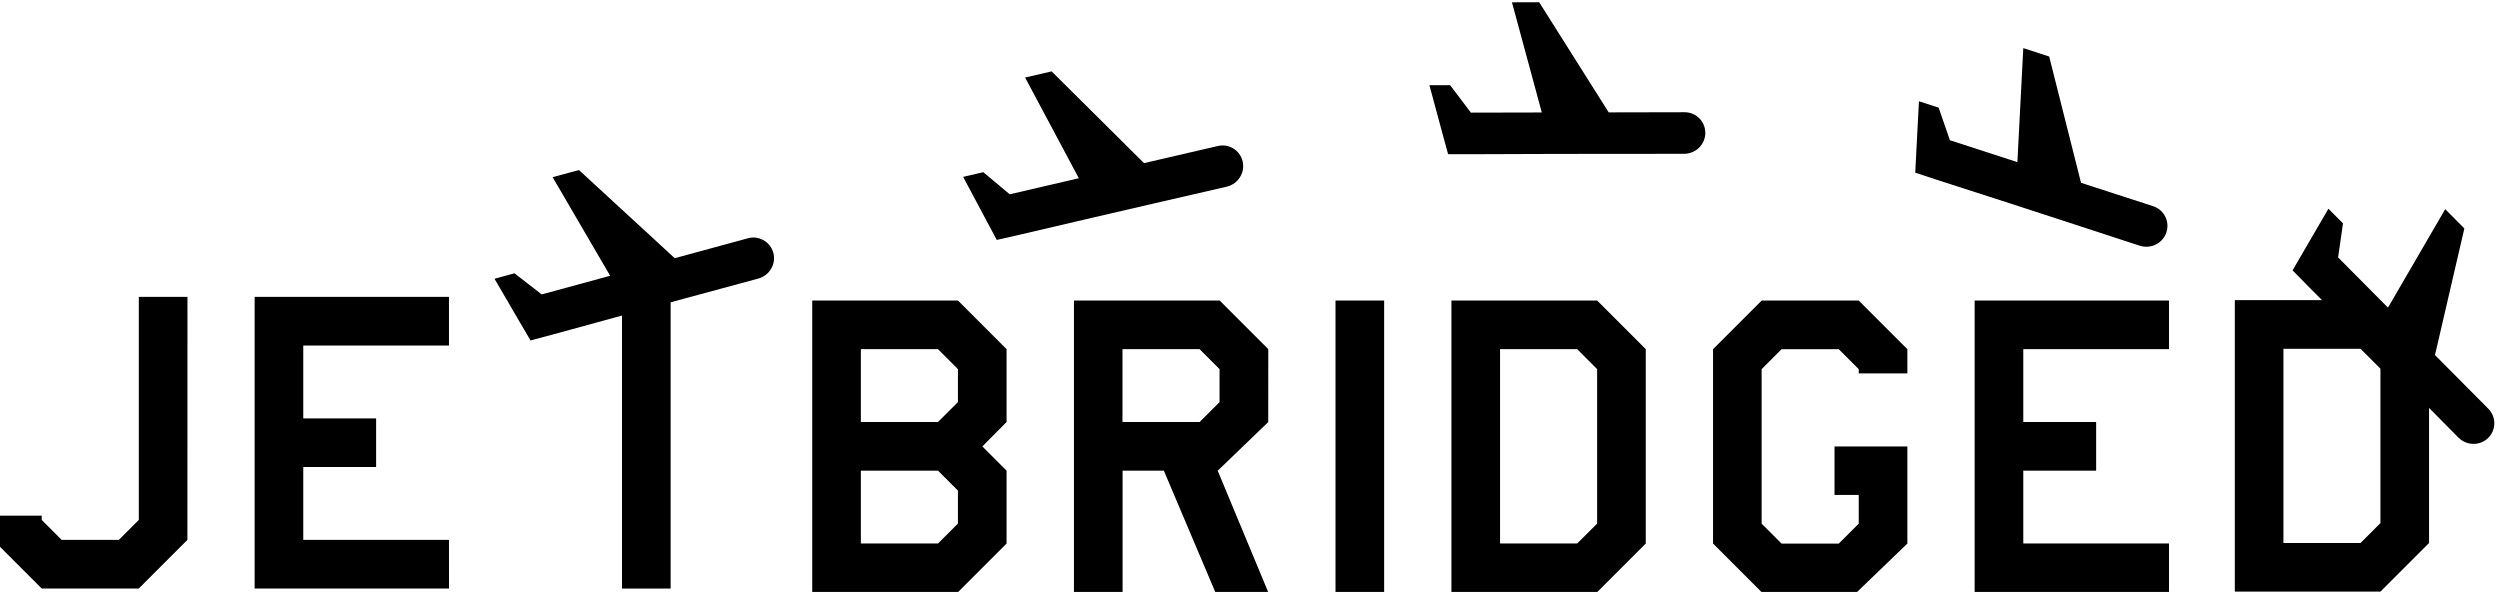
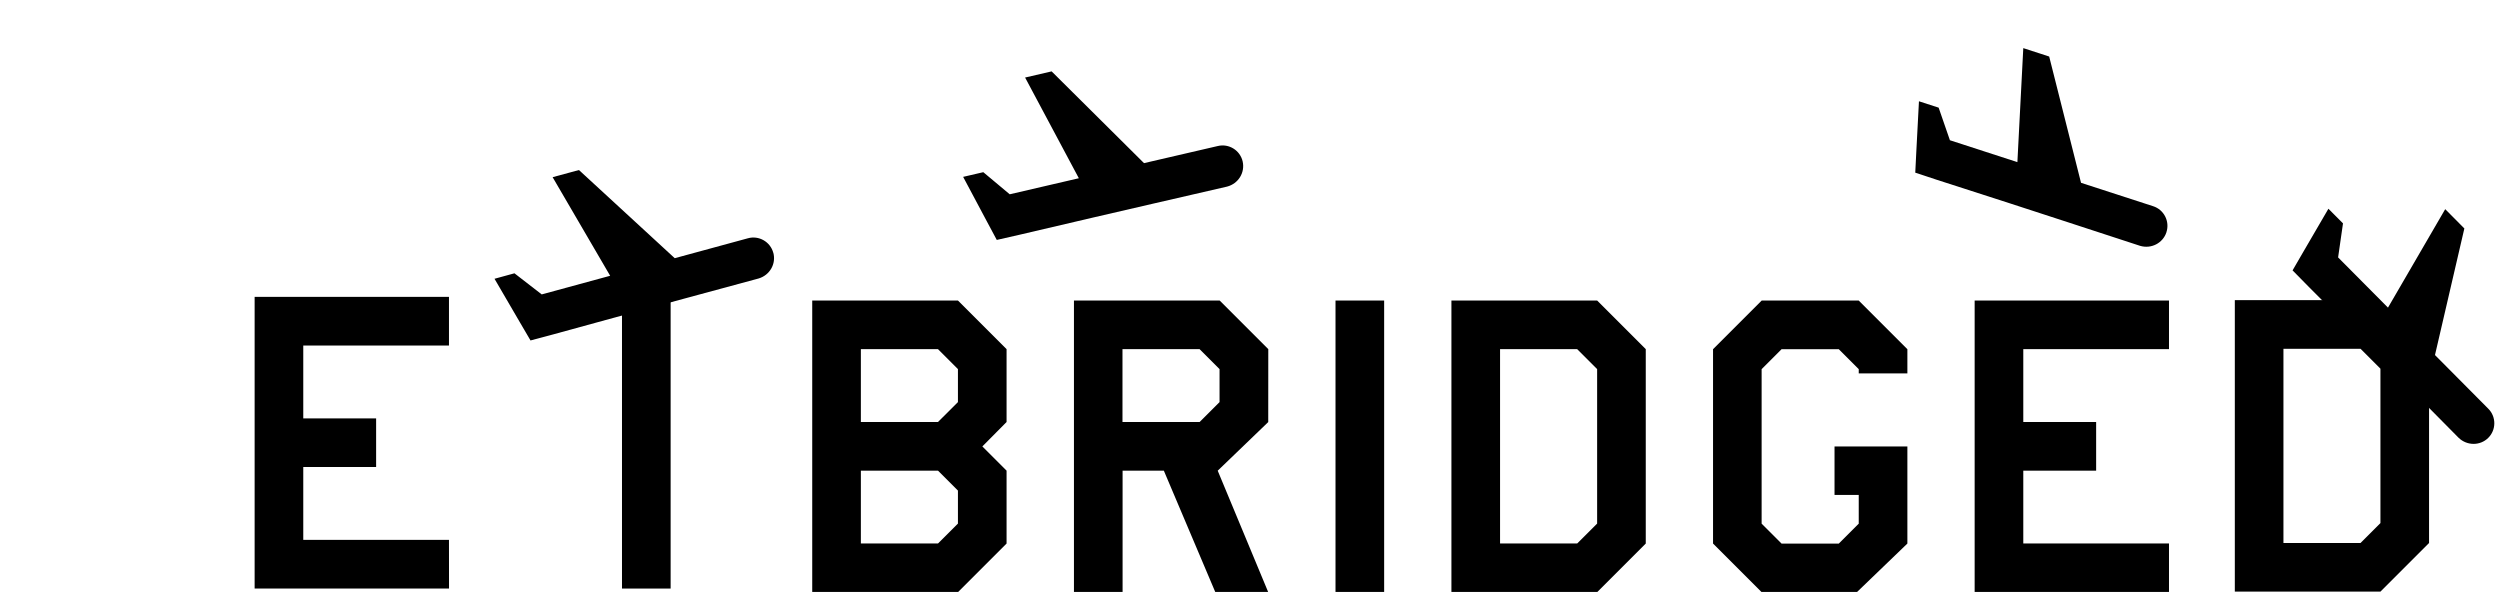
<svg xmlns="http://www.w3.org/2000/svg" xmlns:ns1="http://www.inkscape.org/namespaces/inkscape" xmlns:ns2="http://sodipodi.sourceforge.net/DTD/sodipodi-0.dtd" width="179.5" height="42.5" viewBox="0 0 47.493 11.245" version="1.1" id="svg8" ns1:version="0.92.5 (2060ec1f9f, 2020-04-08)" ns2:docname="jb_logo_v2.svg" ns1:export-filename="/home/blevy/Documents/inkscape/jb_logo.png" ns1:export-xdpi="96" ns1:export-ydpi="96">
  <defs id="defs2" />
  <ns2:namedview id="base" pagecolor="#ffffff" bordercolor="#666666" borderopacity="1.0" ns1:pageopacity="0.0" ns1:pageshadow="2" ns1:zoom="2" ns1:cx="117.74483" ns1:cy="-30.310648" ns1:document-units="px" ns1:current-layer="layer1" showgrid="false" units="px" showborder="false" ns1:pagecheckerboard="false" showguides="true" ns1:guide-bbox="true" ns1:window-width="1920" ns1:window-height="1033" ns1:window-x="0" ns1:window-y="0" ns1:window-maximized="1" ns1:object-nodes="false" ns1:snap-others="false" ns1:snap-nodes="false" fit-margin-top="0" fit-margin-left="-0.5" fit-margin-right="0" fit-margin-bottom="0" />
  <g ns1:label="Layer 1" ns1:groupmode="layer" id="layer1" transform="translate(-32.243,-50.41)">
-     <path ns1:connector-curvature="0" id="path823" style="font-style:normal;font-variant:normal;font-weight:normal;font-stretch:normal;font-size:70.866px;line-height:1.25;font-family:'AmarilloUSAF Pro';-inkscape-font-specification:'AmarilloUSAF Pro, Normal';font-variant-ligatures:normal;font-variant-caps:normal;font-variant-numeric:normal;font-feature-settings:normal;text-align:start;letter-spacing:0px;word-spacing:0px;writing-mode:lr-tb;text-anchor:start;fill:#000000;fill-opacity:1;stroke:none;stroke-width:0.265" d="m 35.803,60.666 -0.924,0.924 h -1.844 l -0.924,-0.924 v -0.46 h 0.924 v 0.081 l 0.379,0.379 h 1.087 l 0.379,-0.379 V 56.05 h 0.924 z" />
    <path ns1:connector-curvature="0" id="path825" style="font-style:normal;font-variant:normal;font-weight:normal;font-stretch:normal;font-size:70.866px;line-height:1.25;font-family:'AmarilloUSAF Pro';-inkscape-font-specification:'AmarilloUSAF Pro, Normal';font-variant-ligatures:normal;font-variant-caps:normal;font-variant-numeric:normal;font-feature-settings:normal;text-align:start;letter-spacing:0px;word-spacing:0px;writing-mode:lr-tb;text-anchor:start;fill:#000000;fill-opacity:1;stroke:none;stroke-width:0.265" d="M 40.773,61.591 H 37.08 V 56.05 h 3.692 v 0.924 h -2.768 v 1.384 h 1.384 v 0.924 h -1.384 v 1.384 h 2.768 z" />
    <path style="stroke-width:0.265" d="m 46.933,55.212 c -0.056,-0.209 -0.274,-0.334 -0.483,-0.275 l -1.389,0.378 -1.82,-1.675 -0.5,0.136 1.093,1.873 -1.3,0.354 -0.518,-0.401 -0.379,0.104 0.481,0.825 0.203,0.347 0.419,-0.112 1.389,-0.381 1.138,-0.309 1.389,-0.376 c 0.212,-0.064 0.334,-0.279 0.278,-0.488 z" id="path877" ns1:connector-curvature="0" />
    <path ns1:connector-curvature="0" style="font-style:normal;font-variant:normal;font-weight:normal;font-stretch:normal;font-size:70.866px;line-height:1.25;font-family:'AmarilloUSAF Pro';-inkscape-font-specification:'AmarilloUSAF Pro, Normal';font-variant-ligatures:normal;font-variant-caps:normal;font-variant-numeric:normal;font-feature-settings:normal;text-align:start;letter-spacing:0px;word-spacing:0px;writing-mode:lr-tb;text-anchor:start;fill:#000000;fill-opacity:1;stroke:none;stroke-width:0.265" d="m 44.059,56.043 v 5.548 h 0.924 v -5.548 z" id="path878" />
    <path ns1:connector-curvature="0" id="path829" style="font-style:normal;font-variant:normal;font-weight:normal;font-stretch:normal;font-size:70.866px;line-height:1.25;font-family:'AmarilloUSAF Pro';-inkscape-font-specification:'AmarilloUSAF Pro, Normal';font-variant-ligatures:normal;font-variant-caps:normal;font-variant-numeric:normal;font-feature-settings:normal;text-align:start;letter-spacing:0px;word-spacing:0px;writing-mode:lr-tb;text-anchor:start;fill:#000000;fill-opacity:1;stroke:none;stroke-width:0.265" d="m 51.365,60.736 -0.924,0.924 h -2.768 v -5.541 h 2.768 l 0.924,0.924 v 1.384 l -0.46,0.464 0.46,0.46 z m -0.924,-2.687 V 57.422 l -0.379,-0.379 h -1.465 v 1.384 h 1.465 z m 0,2.308 v -0.627 l -0.379,-0.379 h -1.465 v 1.384 h 1.465 z" />
    <path ns1:connector-curvature="0" id="path831" style="font-style:normal;font-variant:normal;font-weight:normal;font-stretch:normal;font-size:70.866px;line-height:1.25;font-family:'AmarilloUSAF Pro';-inkscape-font-specification:'AmarilloUSAF Pro, Normal';font-variant-ligatures:normal;font-variant-caps:normal;font-variant-numeric:normal;font-feature-settings:normal;text-align:start;letter-spacing:0px;word-spacing:0px;writing-mode:lr-tb;text-anchor:start;fill:#000000;fill-opacity:1;stroke:none;stroke-width:0.265" d="m 56.336,58.428 -0.96,0.924 0.96,2.308 h -1.005 l -0.978,-2.308 h -0.784 v 2.308 h -0.924 v -5.541 h 2.768 l 0.924,0.924 z M 55.411,58.049 V 57.422 l -0.379,-0.379 h -1.465 v 1.384 h 1.465 z" />
    <path ns1:connector-curvature="0" id="path833" style="font-style:normal;font-variant:normal;font-weight:normal;font-stretch:normal;font-size:70.866px;line-height:1.25;font-family:'AmarilloUSAF Pro';-inkscape-font-specification:'AmarilloUSAF Pro, Normal';font-variant-ligatures:normal;font-variant-caps:normal;font-variant-numeric:normal;font-feature-settings:normal;text-align:start;letter-spacing:0px;word-spacing:0px;writing-mode:lr-tb;text-anchor:start;fill:#000000;fill-opacity:1;stroke:none;stroke-width:0.265" d="m 58.538,61.66 h -0.924 v -5.541 h 0.924 z" />
    <path ns1:connector-curvature="0" id="path835" style="font-style:normal;font-variant:normal;font-weight:normal;font-stretch:normal;font-size:70.866px;line-height:1.25;font-family:'AmarilloUSAF Pro';-inkscape-font-specification:'AmarilloUSAF Pro, Normal';font-variant-ligatures:normal;font-variant-caps:normal;font-variant-numeric:normal;font-feature-settings:normal;text-align:start;letter-spacing:0px;word-spacing:0px;writing-mode:lr-tb;text-anchor:start;fill:#000000;fill-opacity:1;stroke:none;stroke-width:0.265" d="m 63.508,60.736 -0.924,0.924 h -2.768 v -5.541 h 2.768 l 0.924,0.924 z M 62.584,60.357 V 57.422 l -0.379,-0.379 h -1.465 v 3.692 h 1.465 z" />
    <path ns1:connector-curvature="0" id="path837" style="font-style:normal;font-variant:normal;font-weight:normal;font-stretch:normal;font-size:70.866px;line-height:1.25;font-family:'AmarilloUSAF Pro';-inkscape-font-specification:'AmarilloUSAF Pro, Normal';font-variant-ligatures:normal;font-variant-caps:normal;font-variant-numeric:normal;font-feature-settings:normal;text-align:start;letter-spacing:0px;word-spacing:0px;writing-mode:lr-tb;text-anchor:start;fill:#000000;fill-opacity:1;stroke:none;stroke-width:0.265" d="m 68.478,60.736 -0.96,0.924 h -1.808 l -0.924,-0.924 v -3.692 l 0.924,-0.924 h 1.844 l 0.924,0.924 v 0.46 h -0.924 v -0.081 l -0.379,-0.379 h -1.087 l -0.379,0.379 v 2.935 l 0.379,0.379 h 1.087 l 0.379,-0.379 V 59.812 H 67.094 v -0.92 h 1.384 z m 0,-3.232 z m -0.924,0 z" />
    <path ns1:connector-curvature="0" id="path839" style="font-style:normal;font-variant:normal;font-weight:normal;font-stretch:normal;font-size:70.866px;line-height:1.25;font-family:'AmarilloUSAF Pro';-inkscape-font-specification:'AmarilloUSAF Pro, Normal';font-variant-ligatures:normal;font-variant-caps:normal;font-variant-numeric:normal;font-feature-settings:normal;text-align:start;letter-spacing:0px;word-spacing:0px;writing-mode:lr-tb;text-anchor:start;fill:#000000;fill-opacity:1;stroke:none;stroke-width:0.265" d="m 73.448,61.66 h -3.692 v -5.541 h 3.692 v 0.924 h -2.768 v 1.384 h 1.384 v 0.924 h -1.384 v 1.384 h 2.768 z" />
    <g style="stroke-width:7.675" id="g905" transform="matrix(0.13,0,0,0.13,31.403,49.625)">
      <path transform="matrix(0.265,0,0,0.265,0,17.6)" id="path894" d="m 1307.309,121.891 h -50.543 v 160.73 h 80.299 l 26.811,-26.811 V 178.842 Z m -23.732,26.811 h 42.504 l 10.984,10.986 v 85.139 l -10.984,10.984 h -42.504 z" style="font-style:normal;font-variant:normal;font-weight:normal;font-stretch:normal;font-size:70.866px;line-height:1.25;font-family:'AmarilloUSAF Pro';-inkscape-font-specification:'AmarilloUSAF Pro, Normal';font-variant-ligatures:normal;font-variant-caps:normal;font-variant-numeric:normal;font-feature-settings:normal;text-align:start;letter-spacing:0px;word-spacing:0px;writing-mode:lr-tb;text-anchor:start;fill:#000000;fill-opacity:1;stroke:none;stroke-width:7.675" ns1:connector-curvature="0" />
      <path style="stroke-width:2.031" d="m 370.071,70.03 c 1.185,-1.166 1.192,-3.093 0.008,-4.269 l -7.786,-7.839 4.293,-18.497 -2.799,-2.821 -8.363,14.389 -7.289,-7.337 0.715,-4.975 -2.13,-2.139 -3.69,6.334 -1.549,2.673 2.332,2.37 7.803,7.83 6.373,6.425 7.769,7.85 c 1.228,1.172 3.128,1.172 4.313,0.006 z" id="path889" ns1:connector-curvature="0" />
    </g>
    <path style="stroke-width:0.265" d="m 55.85,53.477 c -0.048,-0.211 -0.261,-0.344 -0.472,-0.293 l -1.402,0.325 -1.755,-1.743 -0.504,0.117 1.021,1.913 -1.313,0.305 -0.502,-0.42 -0.383,0.089 0.449,0.843 0.19,0.355 0.422,-0.096 1.402,-0.328 1.149,-0.266 1.402,-0.323 c 0.214,-0.056 0.344,-0.266 0.296,-0.478 z" id="path877-6" ns1:connector-curvature="0" />
    <path ns1:connector-curvature="0" id="path956" d="m 73.399,54.822 c 0.068,-0.206 -0.046,-0.429 -0.253,-0.495 l -1.369,-0.444 -0.605,-2.399 -0.492,-0.16 -0.112,2.166 -1.282,-0.416 -0.214,-0.619 -0.374,-0.121 -0.05,0.954 -0.02,0.402 0.411,0.136 1.371,0.442 1.121,0.365 1.368,0.447 c 0.212,0.063 0.432,-0.051 0.5,-0.256 z" style="stroke-width:0.265" />
-     <path style="stroke-width:0.265" d="m 64.639,52.934 c 5.09e-4,-0.217 -0.177,-0.394 -0.395,-0.392 l -1.44,0.003 -1.32,-2.092 -0.518,8.56e-4 0.567,2.093 -1.347,0.003 -0.395,-0.522 -0.393,0.001 0.249,0.922 0.106,0.388 0.433,0.001 1.44,-0.005 1.179,-0.002 1.439,-4.19e-4 c 0.221,-0.006 0.395,-0.182 0.396,-0.399 z" id="path960" ns1:connector-curvature="0" />
  </g>
</svg>